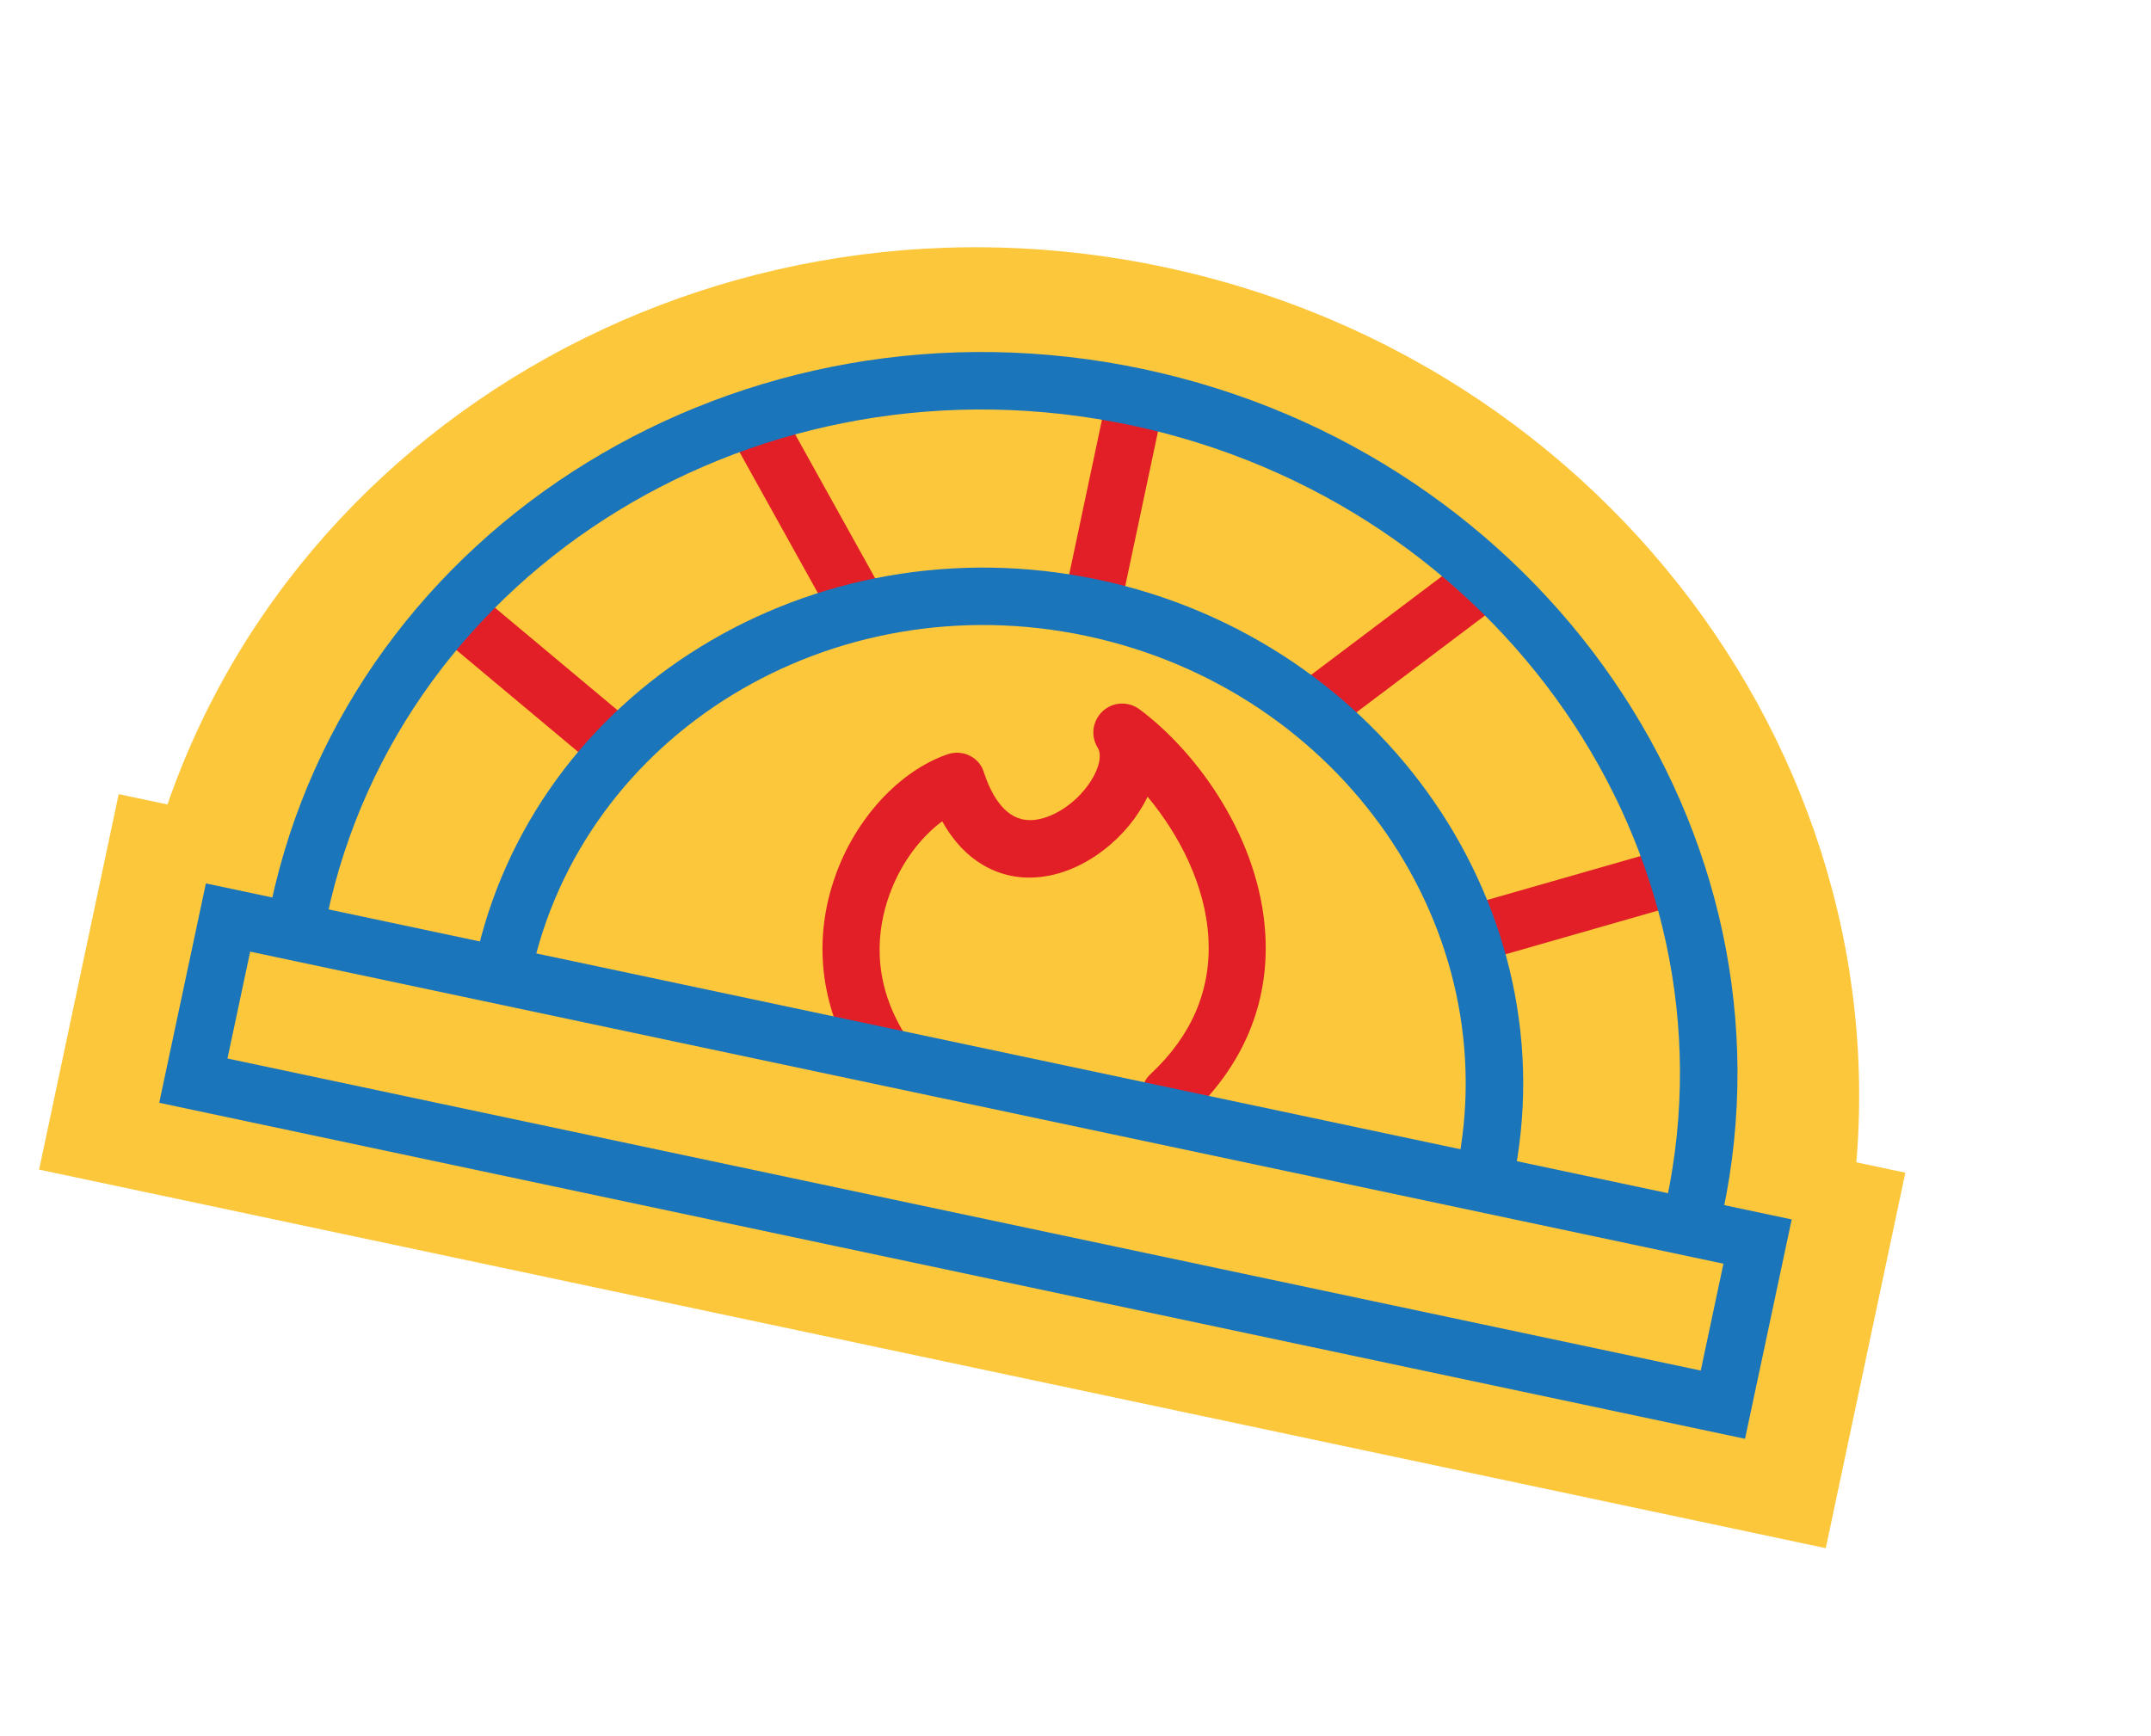
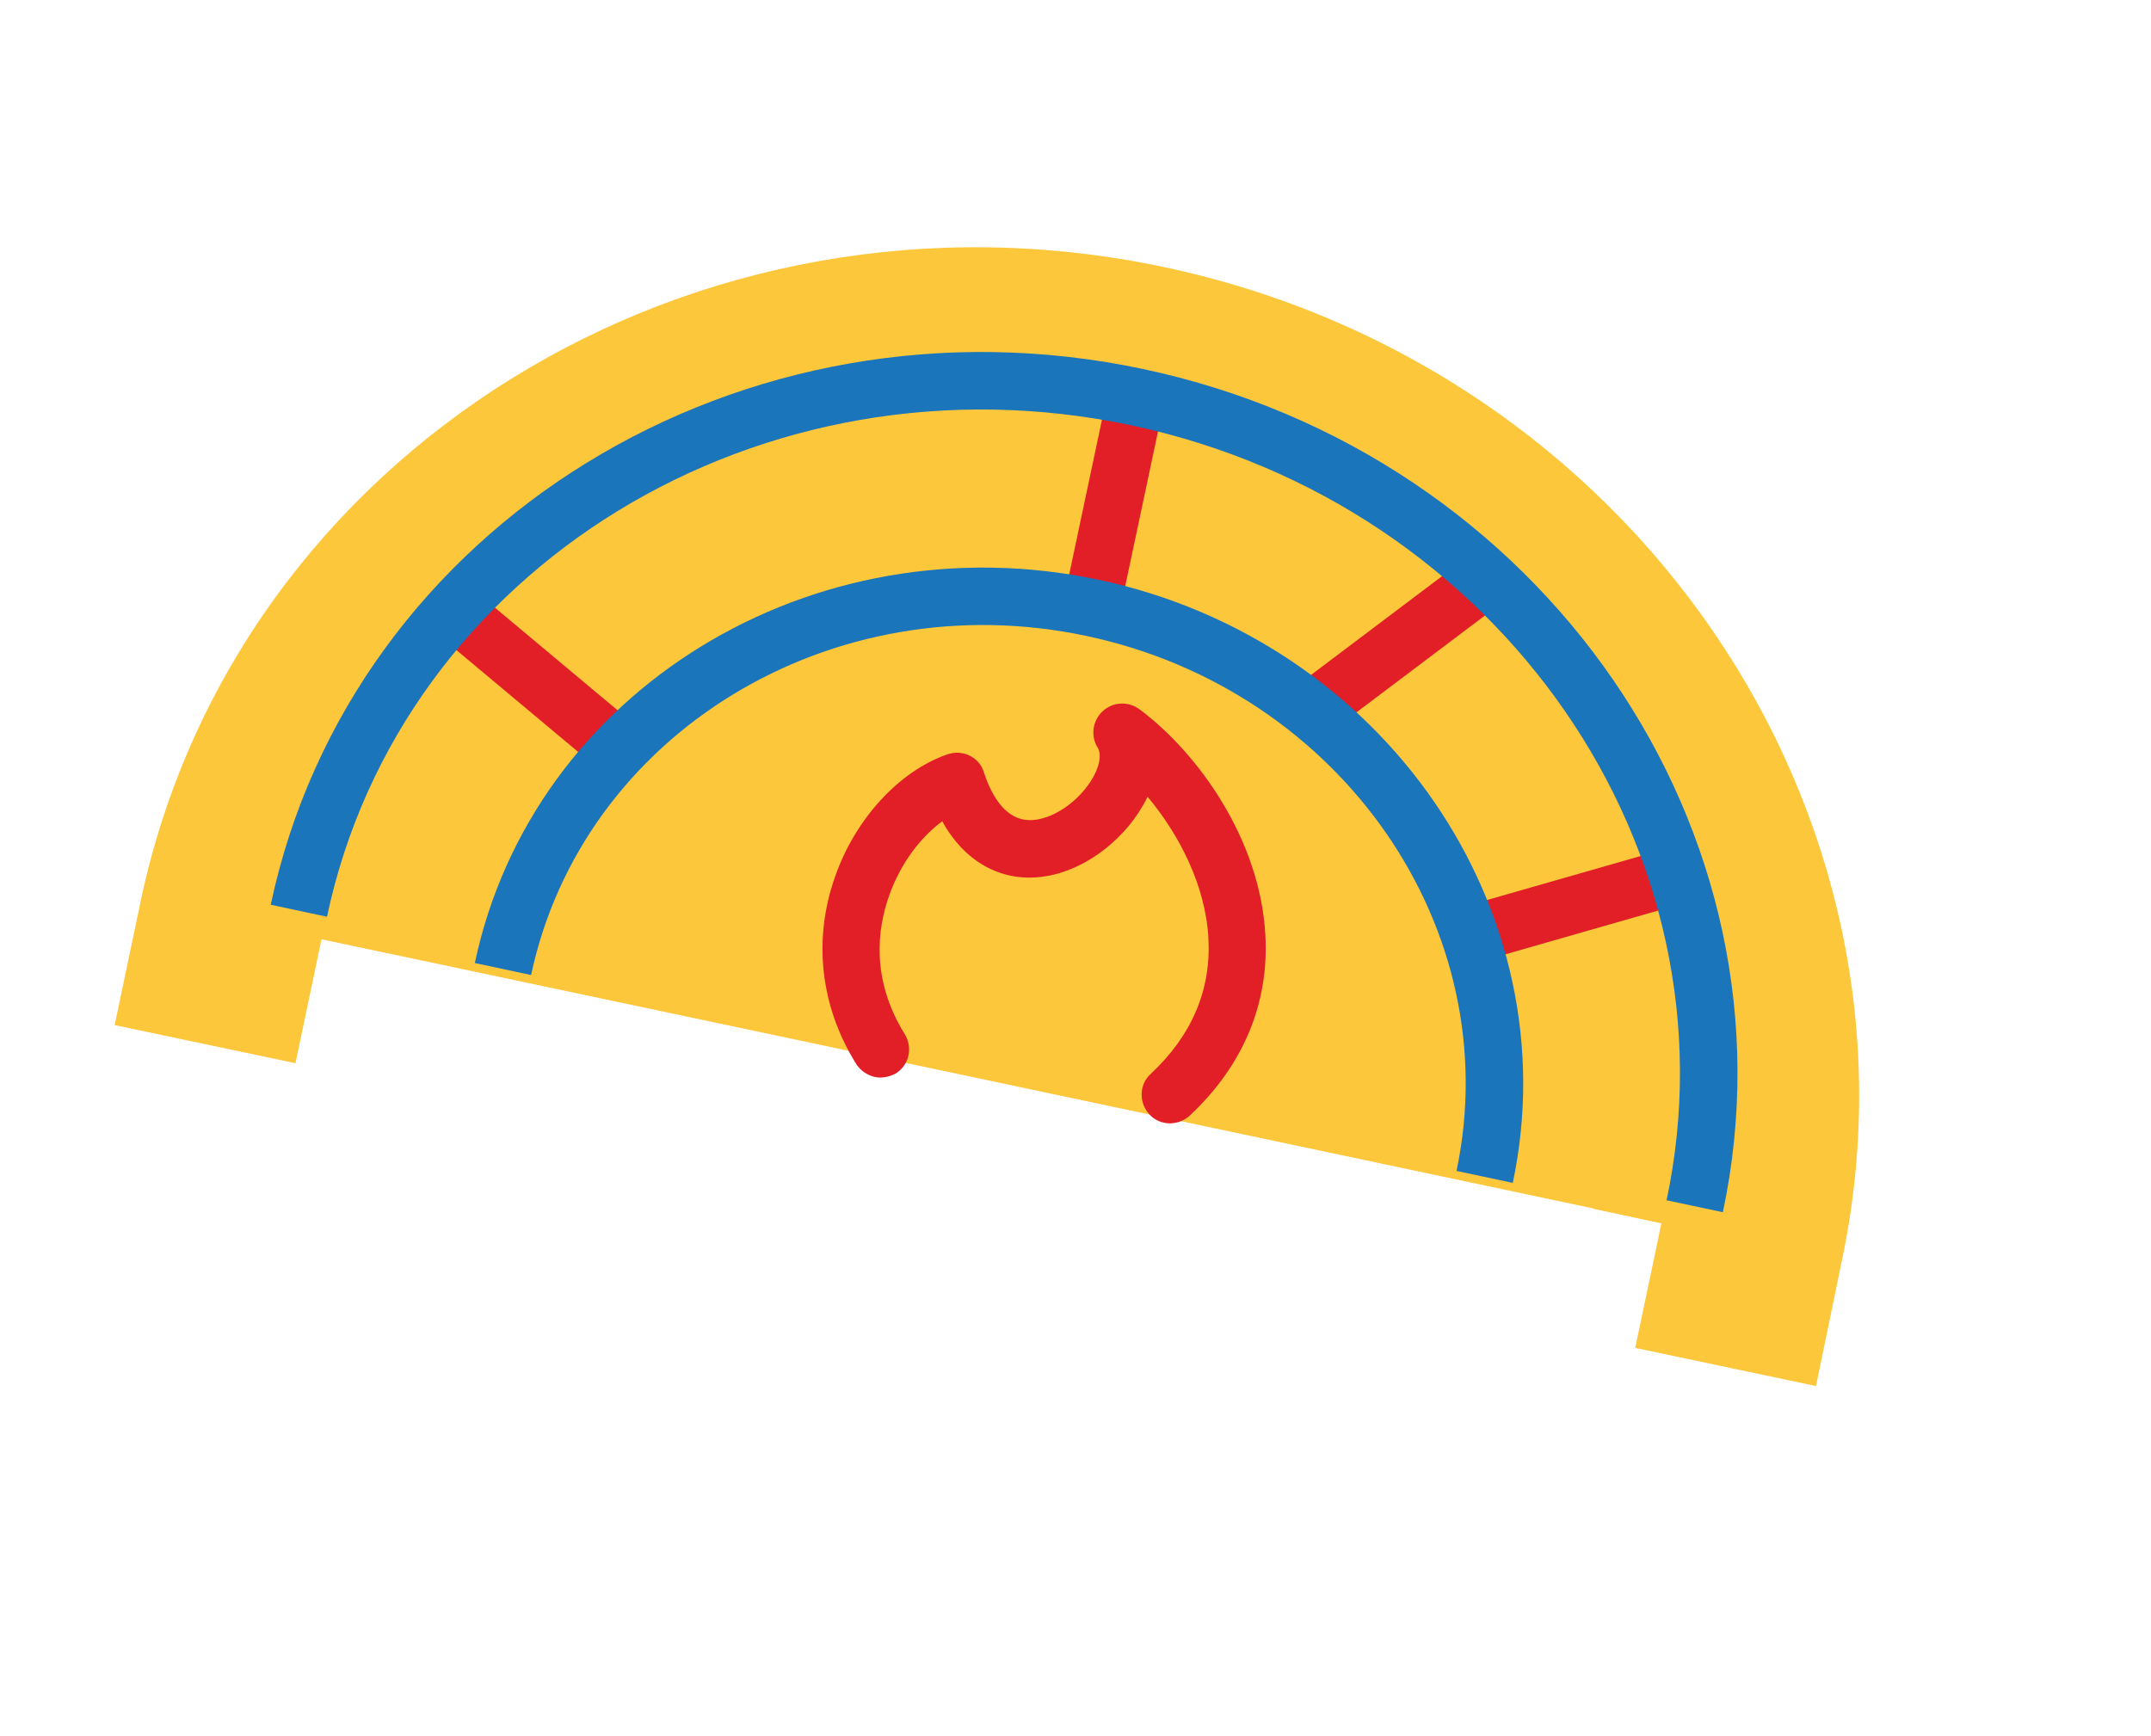
<svg xmlns="http://www.w3.org/2000/svg" width="140" height="113" viewBox="0 0 140 113" fill="none">
-   <path d="M124.011 76.339L7.725 51.696L2.546 76.137L118.832 100.78L124.011 76.339Z" fill="#FDC73C" />
  <path d="M20.954 61.15L17.292 60.37C22.535 35.634 48.017 19.975 74.065 25.494C100.112 31.014 117.048 55.65 111.805 80.386L108.143 79.606" fill="#FDC73C" />
  <path d="M118.197 90.226L106.43 87.743L108.133 79.639L103.701 78.684C107.989 58.379 93.935 38.186 72.33 33.588C50.714 29.024 29.673 41.801 25.363 62.062L20.932 61.107L19.23 69.212L7.463 66.73L9.165 58.625C15.341 29.414 45.212 10.927 75.734 17.38C106.256 23.832 126.053 52.867 119.877 82.078L118.197 90.226Z" fill="#FDC73C" />
  <path d="M76.034 24.954L72.389 24.181L69.215 39.16L72.859 39.932L76.034 24.954Z" fill="#E21E26" />
-   <path d="M95.119 36.556L84.966 44.21L87.208 47.185L97.361 39.531L95.119 36.556Z" fill="#E21E26" />
+   <path d="M95.119 36.556L84.966 44.21L87.208 47.185L97.361 39.531L95.119 36.556" fill="#E21E26" />
  <path d="M107.906 55.402L95.683 58.904L96.709 62.486L108.932 58.984L107.906 55.402Z" fill="#E21E26" />
-   <path d="M51.214 27.303L47.957 29.113L54.133 40.227L57.389 38.418L51.214 27.303Z" fill="#E21E26" />
  <path d="M31.901 39.298L29.511 42.155L39.262 50.313L41.653 47.456L31.901 39.298Z" fill="#E21E26" />
  <path d="M112.135 78.913L108.472 78.133C113.284 55.412 97.646 32.772 73.614 27.683C49.582 22.594 26.105 36.923 21.283 59.677L17.621 58.897C22.864 34.16 48.346 18.501 74.394 24.021C100.441 29.54 117.377 54.176 112.135 78.913Z" fill="#1B75BB" />
  <path d="M98.461 77.003L94.799 76.223C98.112 60.524 87.321 44.93 70.721 41.4C54.122 37.87 37.913 47.782 34.567 63.471L30.905 62.691C34.649 44.976 52.844 33.799 71.501 37.738C90.084 41.688 102.206 59.288 98.461 77.003Z" fill="#1B75BB" />
  <path d="M56.92 70.103C56.454 69.989 56.007 69.703 55.721 69.252C53.376 65.484 52.905 61.134 54.361 57.042C55.67 53.298 58.531 50.196 61.643 49.112C62.127 48.945 62.625 48.961 63.092 49.182C63.559 49.404 63.899 49.8 64.034 50.274C64.471 51.599 65.288 53.189 66.739 53.367C68.114 53.557 69.982 52.433 70.991 50.855C71.554 49.994 71.728 49.117 71.441 48.666C70.968 47.904 71.108 46.908 71.771 46.295C72.434 45.682 73.418 45.639 74.148 46.16C77.974 49.003 82.016 54.642 82.356 60.854C82.612 65.315 80.918 69.366 77.431 72.626C76.672 73.316 75.493 73.297 74.804 72.537C74.114 71.778 74.133 70.599 74.893 69.91C77.556 67.426 78.83 64.461 78.652 61.101C78.472 57.633 76.737 54.313 74.688 51.861C74.541 52.209 74.328 52.535 74.105 52.895C72.608 55.214 69.509 57.487 66.23 57.081C64.953 56.922 62.847 56.211 61.325 53.461C60.006 54.438 58.652 56.086 57.867 58.31C57.113 60.438 56.664 63.739 58.888 67.324C59.428 68.215 59.17 69.353 58.279 69.893C57.849 70.114 57.353 70.206 56.92 70.103Z" fill="#E21E26" />
-   <path d="M113.577 93.661L10.363 71.788L13.4 57.507L116.615 79.381L113.577 93.661ZM14.805 68.905L110.695 89.219L112.172 82.263L16.283 61.949L14.805 68.905Z" fill="#1B75BB" />
</svg>